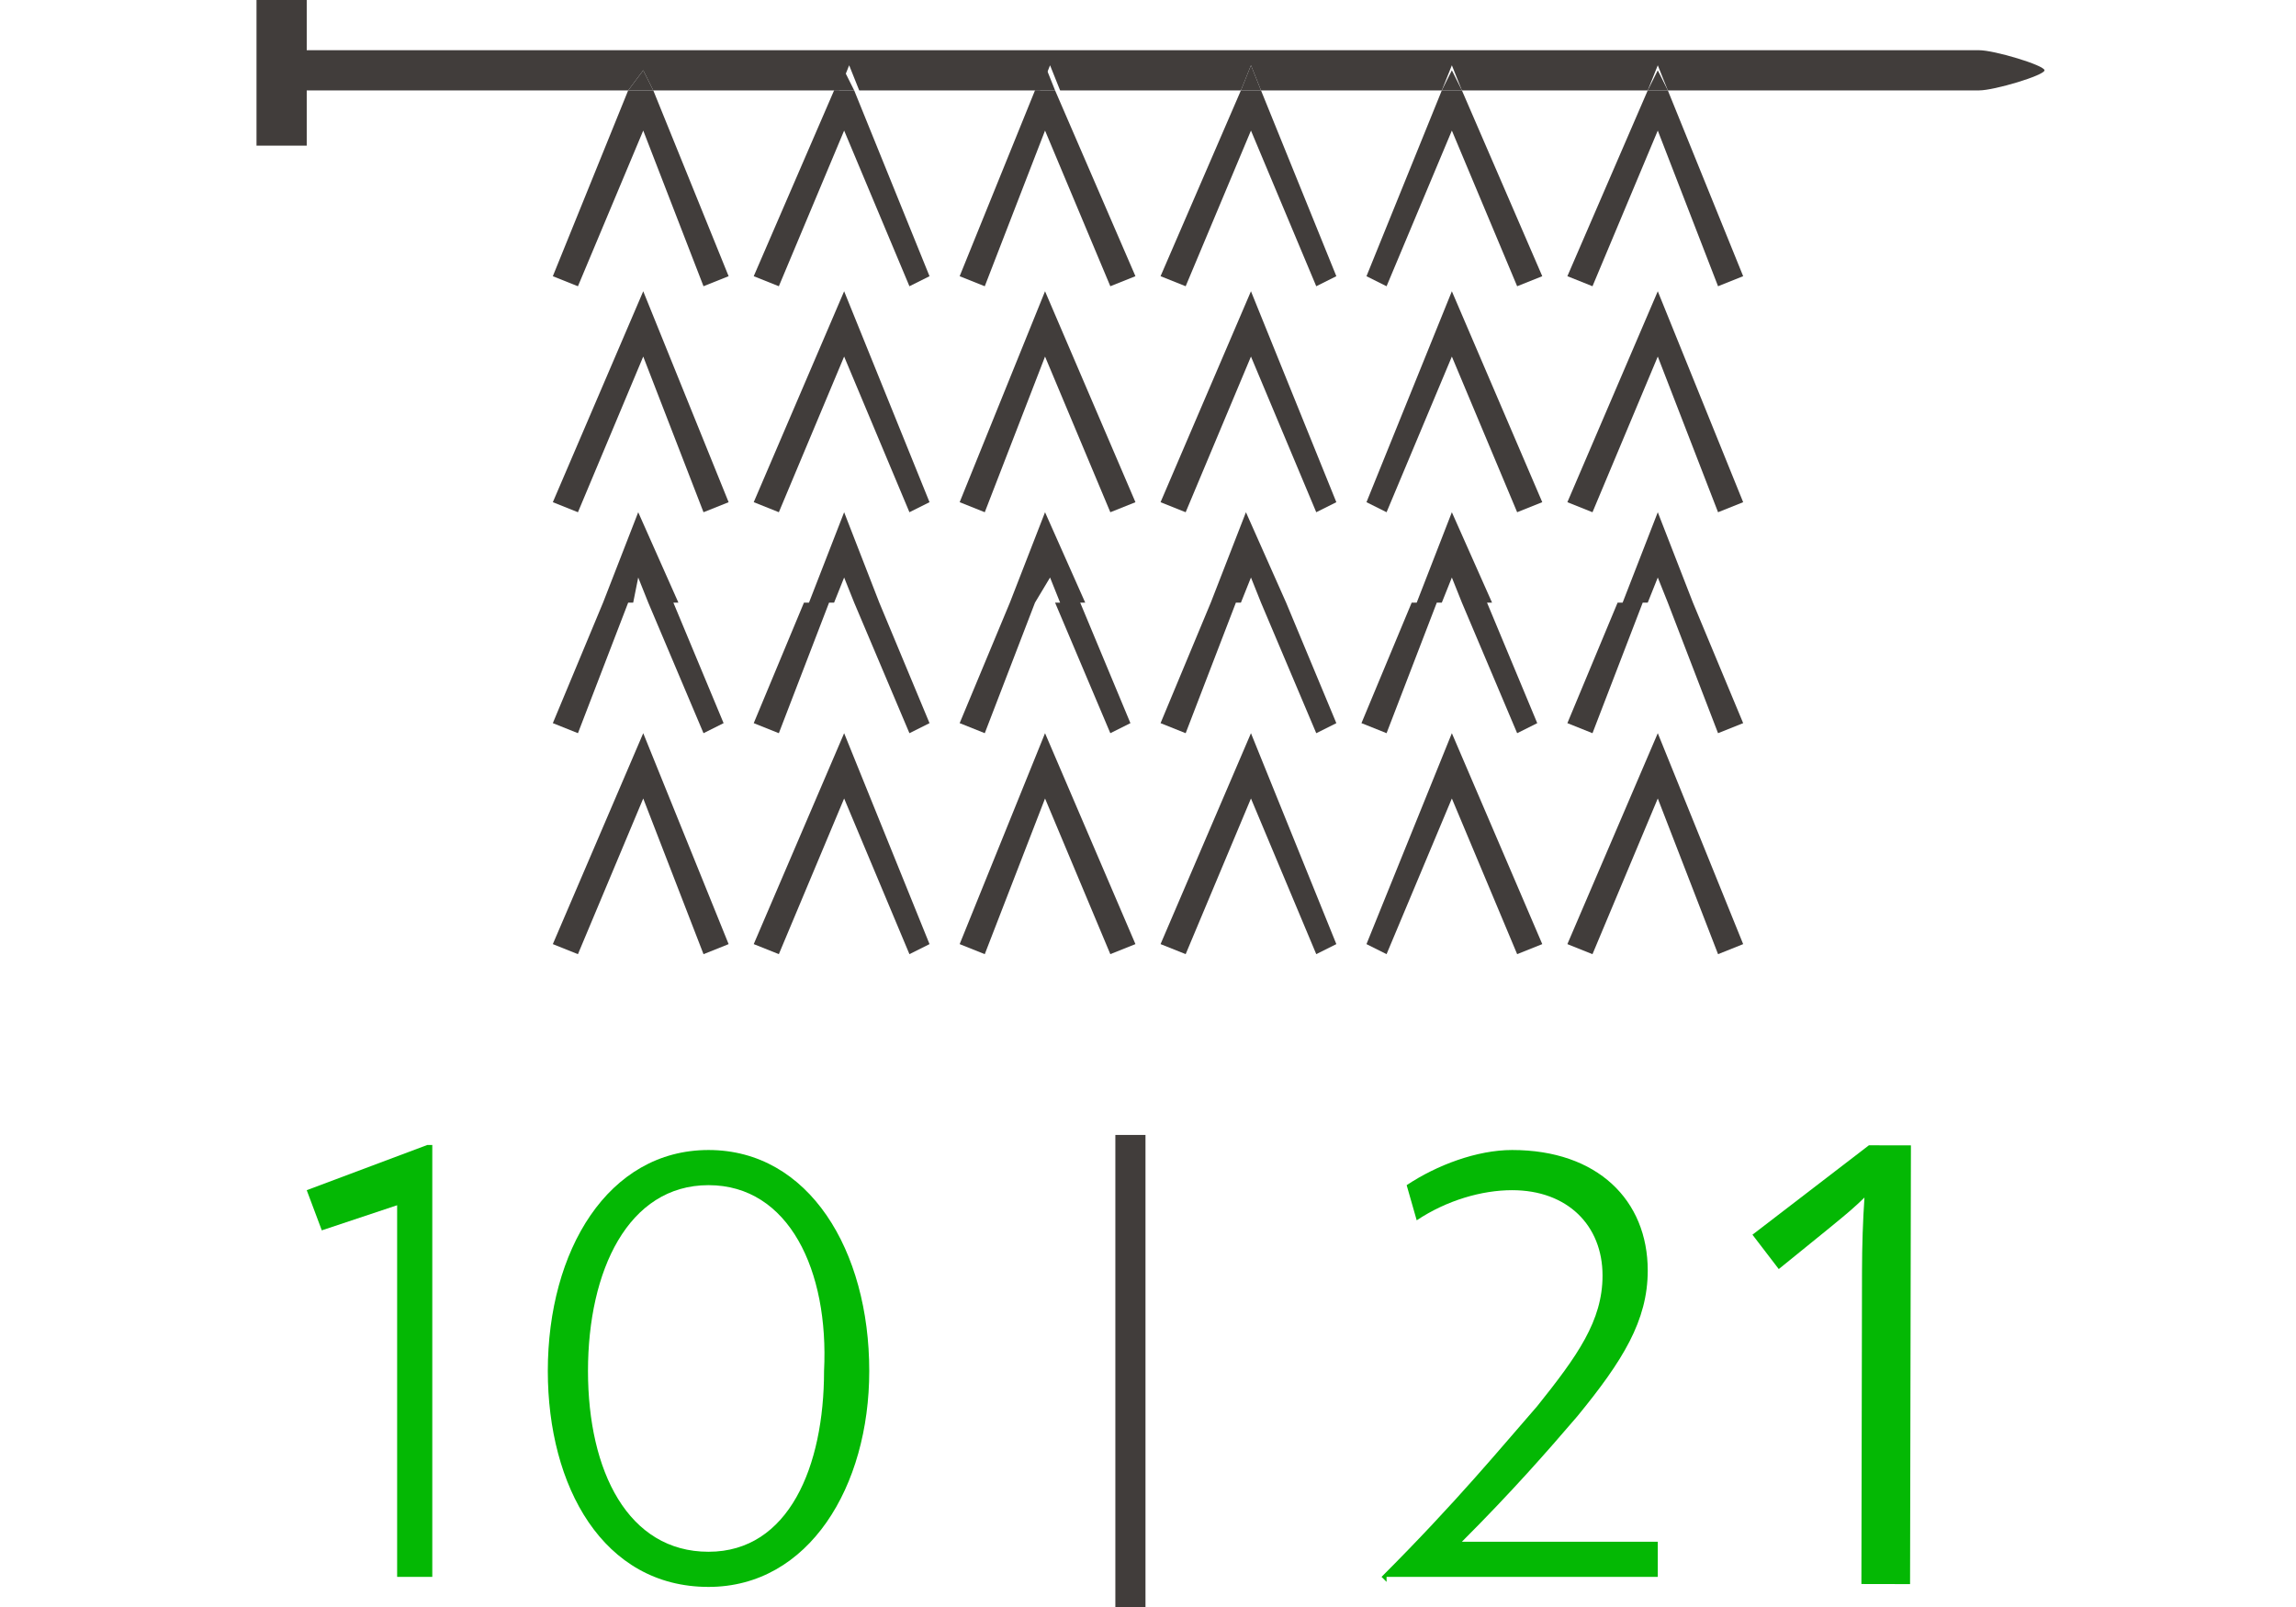
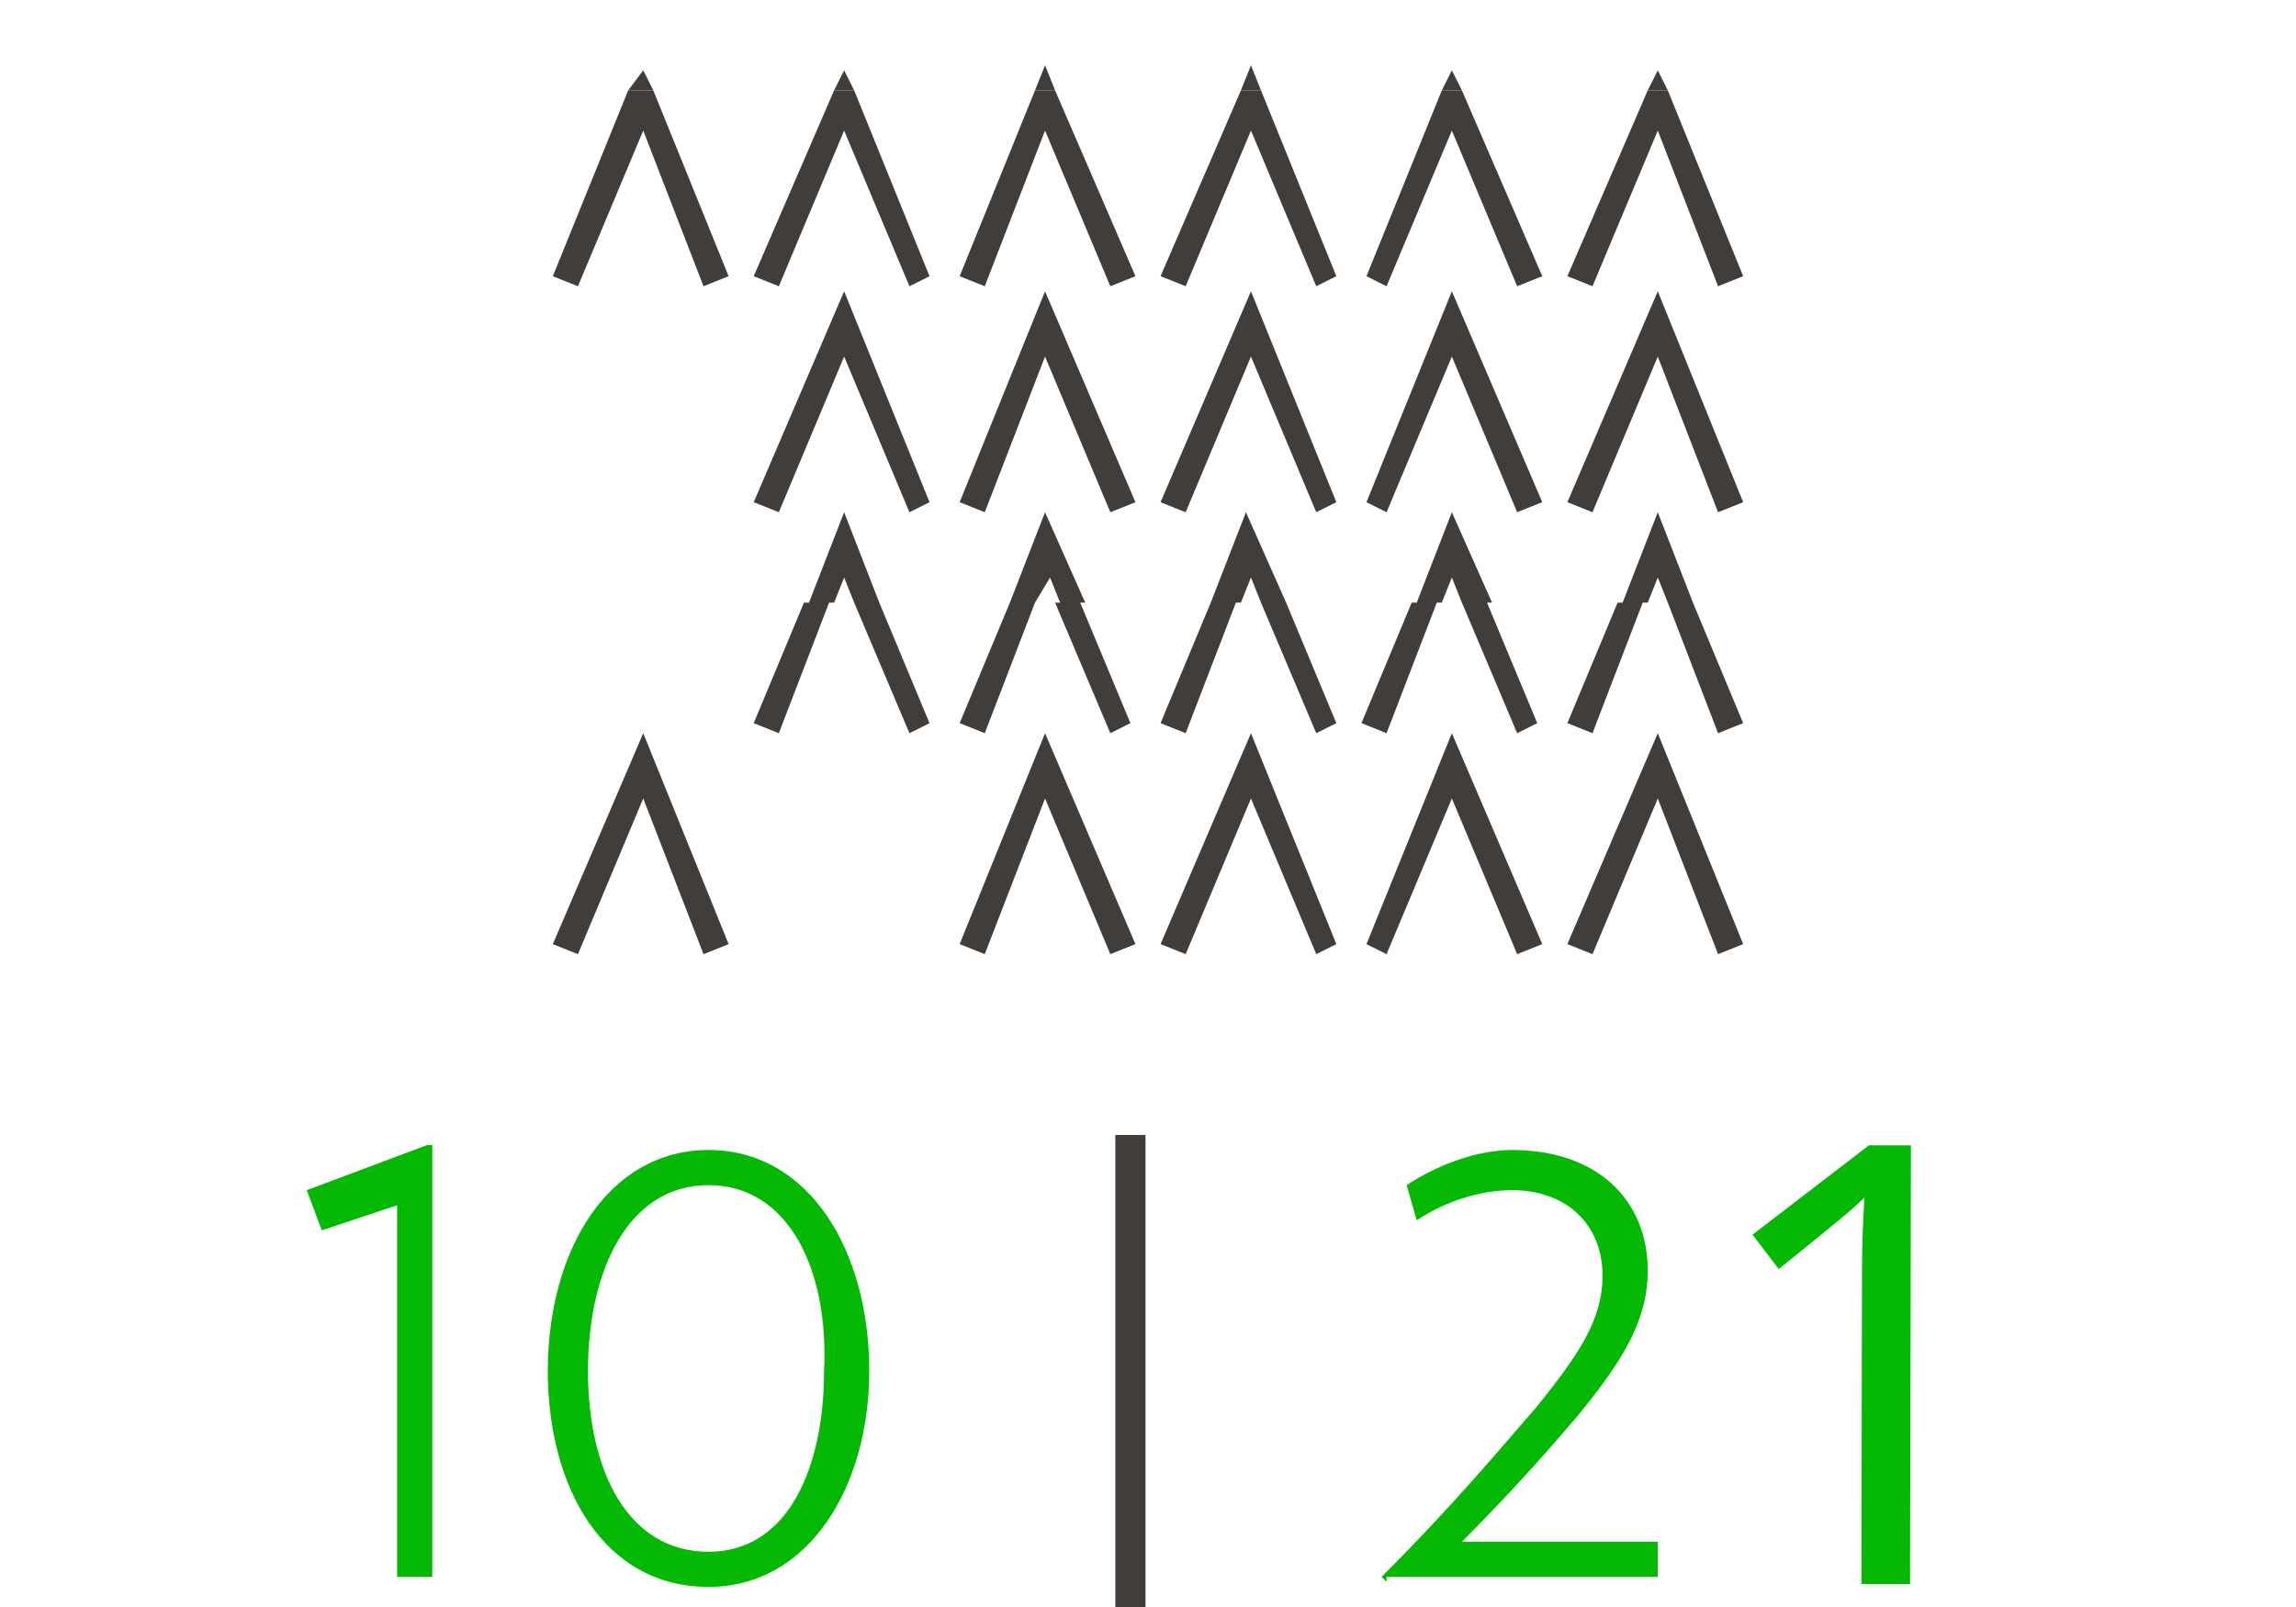
<svg xmlns="http://www.w3.org/2000/svg" id="master-artboard" viewBox="0 0 1400 980" width="1400px" height="980px" version="1.1" style="shape-rendering:geometricPrecision; text-rendering:geometricPrecision; image-rendering:optimizeQuality; fill-rule:evenodd; clip-rule:evenodd">
  <path d="M 0 0 H 0 V 0 H 0 V 0 Z" id="backgroundrect" fill="none" stroke="none" transform="matrix(30.625, 0, 0, 30.625, 156.406, 0)" />
  <title>Layer 1</title>
  <g class="selected" transform="matrix(30.625, 0, 0, 30.625, 156.406, 0)">
    <g id="svg_2" class="" fill="#04b804" fill-opacity="1">
      <g>
        <path fill="#04b804" d="M22.5,31.5l-0.1-0.1c1.5-1.5,2.4-2.6,3.1-3.4c0.8-1,1.3-1.7,1.3-2.6c0-1-0.7-1.7-1.8-1.7    c-0.6,0-1.3,0.2-1.9,0.6l-0.2-0.7c0.6-0.4,1.4-0.7,2.1-0.7c1.7,0,2.7,1,2.7,2.4c0,1-0.5,1.8-1.4,2.9c-0.6,0.7-1.3,1.5-2.3,2.5h3.9    v0.7H22.5z" id="svg_3" fill-opacity="1" transform="matrix(1, 0, 0, 1, 0, 3.552713678800501e-15)" />
        <path d="M 9.236 35.333 L 7.336 35.333 L 7.336 23.123 C 7.336 22.11 7.366 21.15 7.426 20.243 C 7.266 20.403 7.082 20.573 6.876 20.753 C 6.676 20.933 5.746 21.697 4.086 23.043 L 3.056 21.703 L 7.596 18.203 L 9.236 18.203 L 9.236 35.333 Z" transform="matrix(0.51, 0.001, -0.001, 0.51, 28.248, 13.515)" style="fill: rgb(4, 184, 4); white-space: pre; color: rgb(51, 51, 51);" />
      </g>
    </g>
    <g id="svg_5" class="" fill="#04b804" fill-opacity="1">
      <path fill="#04b804" d="M2.8,31.5v-7.5l-1.5,0.5L1,23.7l2.4-0.9h0.1v8.6H2.8z" id="svg_6" fill-opacity="1" />
      <path fill="#04b804" d="M9,31.6c-2.1,0-3.2-2-3.2-4.3c0-2.4,1.2-4.4,3.2-4.4s3.2,2,3.2,4.4C12.2,29.6,11,31.6,9,31.6z M9,23.6    c-1.6,0-2.4,1.7-2.4,3.7c0,2,0.8,3.6,2.4,3.6s2.3-1.7,2.3-3.6C11.4,25.3,10.6,23.6,9,23.6z" id="svg_7" fill-opacity="1" />
    </g>
    <path d="M 17.1 22.6 H 17.7 V 32 H 17.1 V 22.6 Z" fill="#413D3B" id="svg_8" class="" />
    <path d="M 17 5.7 L 15.7 2.6 L 14.5 5.7 L 14 5.5 L 15.5 1.8 L 15.9 1.8 L 17.5 5.5 L 17 5.7" fill="#413D3B" id="svg_9" class="" />
    <path d="M 13 5.7 L 11.7 2.6 L 10.4 5.7 L 9.9 5.5 L 11.5 1.8 L 11.9 1.8 L 13.4 5.5 L 13 5.7" fill="#413D3B" id="svg_10" class="" />
    <path d="M 8.9 5.7 L 7.7 2.6 L 6.4 5.7 L 5.9 5.5 L 7.4 1.8 L 7.9 1.8 L 9.4 5.5 L 8.9 5.7" fill="#413D3B" id="svg_11" class="" />
    <path d="M 17 10.2 L 15.7 7.1 L 14.5 10.2 L 14 10 L 15.7 5.8 L 17.5 10 L 17 10.2" fill="#413D3B" id="svg_12" class="" />
    <path d="M 13 10.2 L 11.7 7.1 L 10.4 10.2 L 9.9 10 L 11.7 5.8 L 13.4 10 L 13 10.2" fill="#413D3B" id="svg_13" class="" />
-     <path d="M 8.9 10.2 L 7.7 7.1 L 6.4 10.2 L 5.9 10 L 7.7 5.8 L 9.4 10 L 8.9 10.2" fill="#413D3B" id="svg_14" class="" />
    <path fill="#413D3B" d="M16.5,12h-0.5l-0.2-0.5L15.5,12H15l0.7-1.8L16.5,12 M14.5,14.6L14,14.4l1-2.4h0.5L14.5,14.6 M17,14.6   L15.9,12h0.5l1,2.4L17,14.6" id="svg_15" class="" />
    <path fill="#413D3B" d="M12.4,12h-0.5l-0.2-0.5L11.5,12H11l0.7-1.8L12.4,12 M10.4,14.6l-0.5-0.2l1-2.4h0.5L10.4,14.6 M13,14.6   L11.9,12h0.5l1,2.4L13,14.6" id="svg_16" class="" />
-     <path fill="#413D3B" d="M8.4,12H7.8l-0.2-0.5L7.5,12H6.9l0.7-1.8L8.4,12 M6.4,14.6l-0.5-0.2l1-2.4h0.5L6.4,14.6 M8.9,14.6L7.8,12   h0.5l1,2.4L8.9,14.6" id="svg_17" class="" />
    <path d="M 17 19 L 15.7 15.9 L 14.5 19 L 14 18.8 L 15.7 14.6 L 17.5 18.8 L 17 19" fill="#413D3B" id="svg_18" class="" />
-     <path d="M 13 19 L 11.7 15.9 L 10.4 19 L 9.9 18.8 L 11.7 14.6 L 13.4 18.8 L 13 19" fill="#413D3B" id="svg_19" class="" />
    <path d="M 8.9 19 L 7.7 15.9 L 6.4 19 L 5.9 18.8 L 7.7 14.6 L 9.4 18.8 L 8.9 19" fill="#413D3B" id="svg_20" class="" />
    <path d="M 29.1 5.7 L 27.9 2.6 L 26.6 5.7 L 26.1 5.5 L 27.7 1.8 L 28.1 1.8 L 29.6 5.5 L 29.1 5.7" fill="#413D3B" id="svg_21" class="" />
    <path d="M 25.1 5.7 L 23.8 2.6 L 22.5 5.7 L 22.1 5.5 L 23.6 1.8 L 24 1.8 L 25.6 5.5 L 25.1 5.7" fill="#413D3B" id="svg_22" class="" />
    <path d="M 21.1 5.7 L 19.8 2.6 L 18.5 5.7 L 18 5.5 L 19.6 1.8 L 20 1.8 L 21.5 5.5 L 21.1 5.7" fill="#413D3B" id="svg_23" class="" />
    <path d="M 29.1 10.2 L 27.9 7.1 L 26.6 10.2 L 26.1 10 L 27.9 5.8 L 29.6 10 L 29.1 10.2" fill="#413D3B" id="svg_24" class="" />
    <path d="M 25.1 10.2 L 23.8 7.1 L 22.5 10.2 L 22.1 10 L 23.8 5.8 L 25.6 10 L 25.1 10.2" fill="#413D3B" id="svg_25" class="" />
    <path d="M 21.1 10.2 L 19.8 7.1 L 18.5 10.2 L 18 10 L 19.8 5.8 L 21.5 10 L 21.1 10.2" fill="#413D3B" id="svg_26" class="" />
    <path fill="#413D3B" d="M28.6,12h-0.5l-0.2-0.5L27.7,12h-0.5l0.7-1.8L28.6,12 M26.6,14.6l-0.5-0.2l1-2.4h0.5L26.6,14.6 M29.1,14.6   L28.1,12h0.5l1,2.4L29.1,14.6" id="svg_27" class="" />
    <path fill="#413D3B" d="M24.6,12H24l-0.2-0.5L23.6,12h-0.5l0.7-1.8L24.6,12 M22.5,14.6l-0.5-0.2l1-2.4h0.5L22.5,14.6 M25.1,14.6   L24,12h0.5l1,2.4L25.1,14.6" id="svg_28" class="" />
    <path fill="#413D3B" d="M20.5,12H20l-0.2-0.5L19.6,12H19l0.7-1.8L20.5,12 M18.5,14.6L18,14.4l1-2.4h0.5L18.5,14.6 M21.1,14.6L20,12   h0.5l1,2.4L21.1,14.6" id="svg_29" class="" />
    <path d="M 29.1 19 L 27.9 15.9 L 26.6 19 L 26.1 18.8 L 27.9 14.6 L 29.6 18.8 L 29.1 19" fill="#413D3B" id="svg_30" class="" />
    <path d="M 25.1 19 L 23.8 15.9 L 22.5 19 L 22.1 18.8 L 23.8 14.6 L 25.6 18.8 L 25.1 19" fill="#413D3B" id="svg_31" class="" />
    <path d="M 21.1 19 L 19.8 15.9 L 18.5 19 L 18 18.8 L 19.8 14.6 L 21.5 18.8 L 21.1 19" fill="#413D3B" id="svg_32" class="" />
-     <path fill="#413D3B" d="M0,2.9L0,0l1,0l0,1c0,0,33,0,33.3,0h0c0.3,0,1.3,0.3,1.3,0.4c0,0.1-1,0.4-1.3,0.4h-6.2l-0.2-0.5l-0.2,0.5   H24l-0.2-0.5l-0.2,0.5H20l-0.2-0.5l-0.2,0.5h-3.6l-0.2-0.5l-0.2,0.5h-3.6l-0.2-0.5l-0.2,0.5H7.9L7.7,1.4L7.4,1.8H1v1.1H0" id="svg_33" class="" />
    <path d="M 15.9 1.8 L 15.5 1.8 L 15.7 1.3 L 15.9 1.8" fill="#413D3B" id="svg_34" class="" />
    <path d="M 11.9 1.8 L 11.5 1.8 L 11.7 1.4 L 11.9 1.8" fill="#413D3B" id="svg_35" class="" />
    <path d="M 7.9 1.8 L 7.4 1.8 L 7.7 1.4 L 7.9 1.8" fill="#413D3B" id="svg_36" class="" />
    <path d="M 28.1 1.8 L 27.7 1.8 L 27.9 1.4 L 28.1 1.8" fill="#413D3B" id="svg_37" class="" />
    <path d="M 24 1.8 L 23.6 1.8 L 23.8 1.4 L 24 1.8" fill="#413D3B" id="svg_38" class="" />
    <path d="M 20 1.8 L 19.6 1.8 L 19.8 1.3 L 20 1.8" fill="#413D3B" id="svg_39" class="" />
  </g>
</svg>